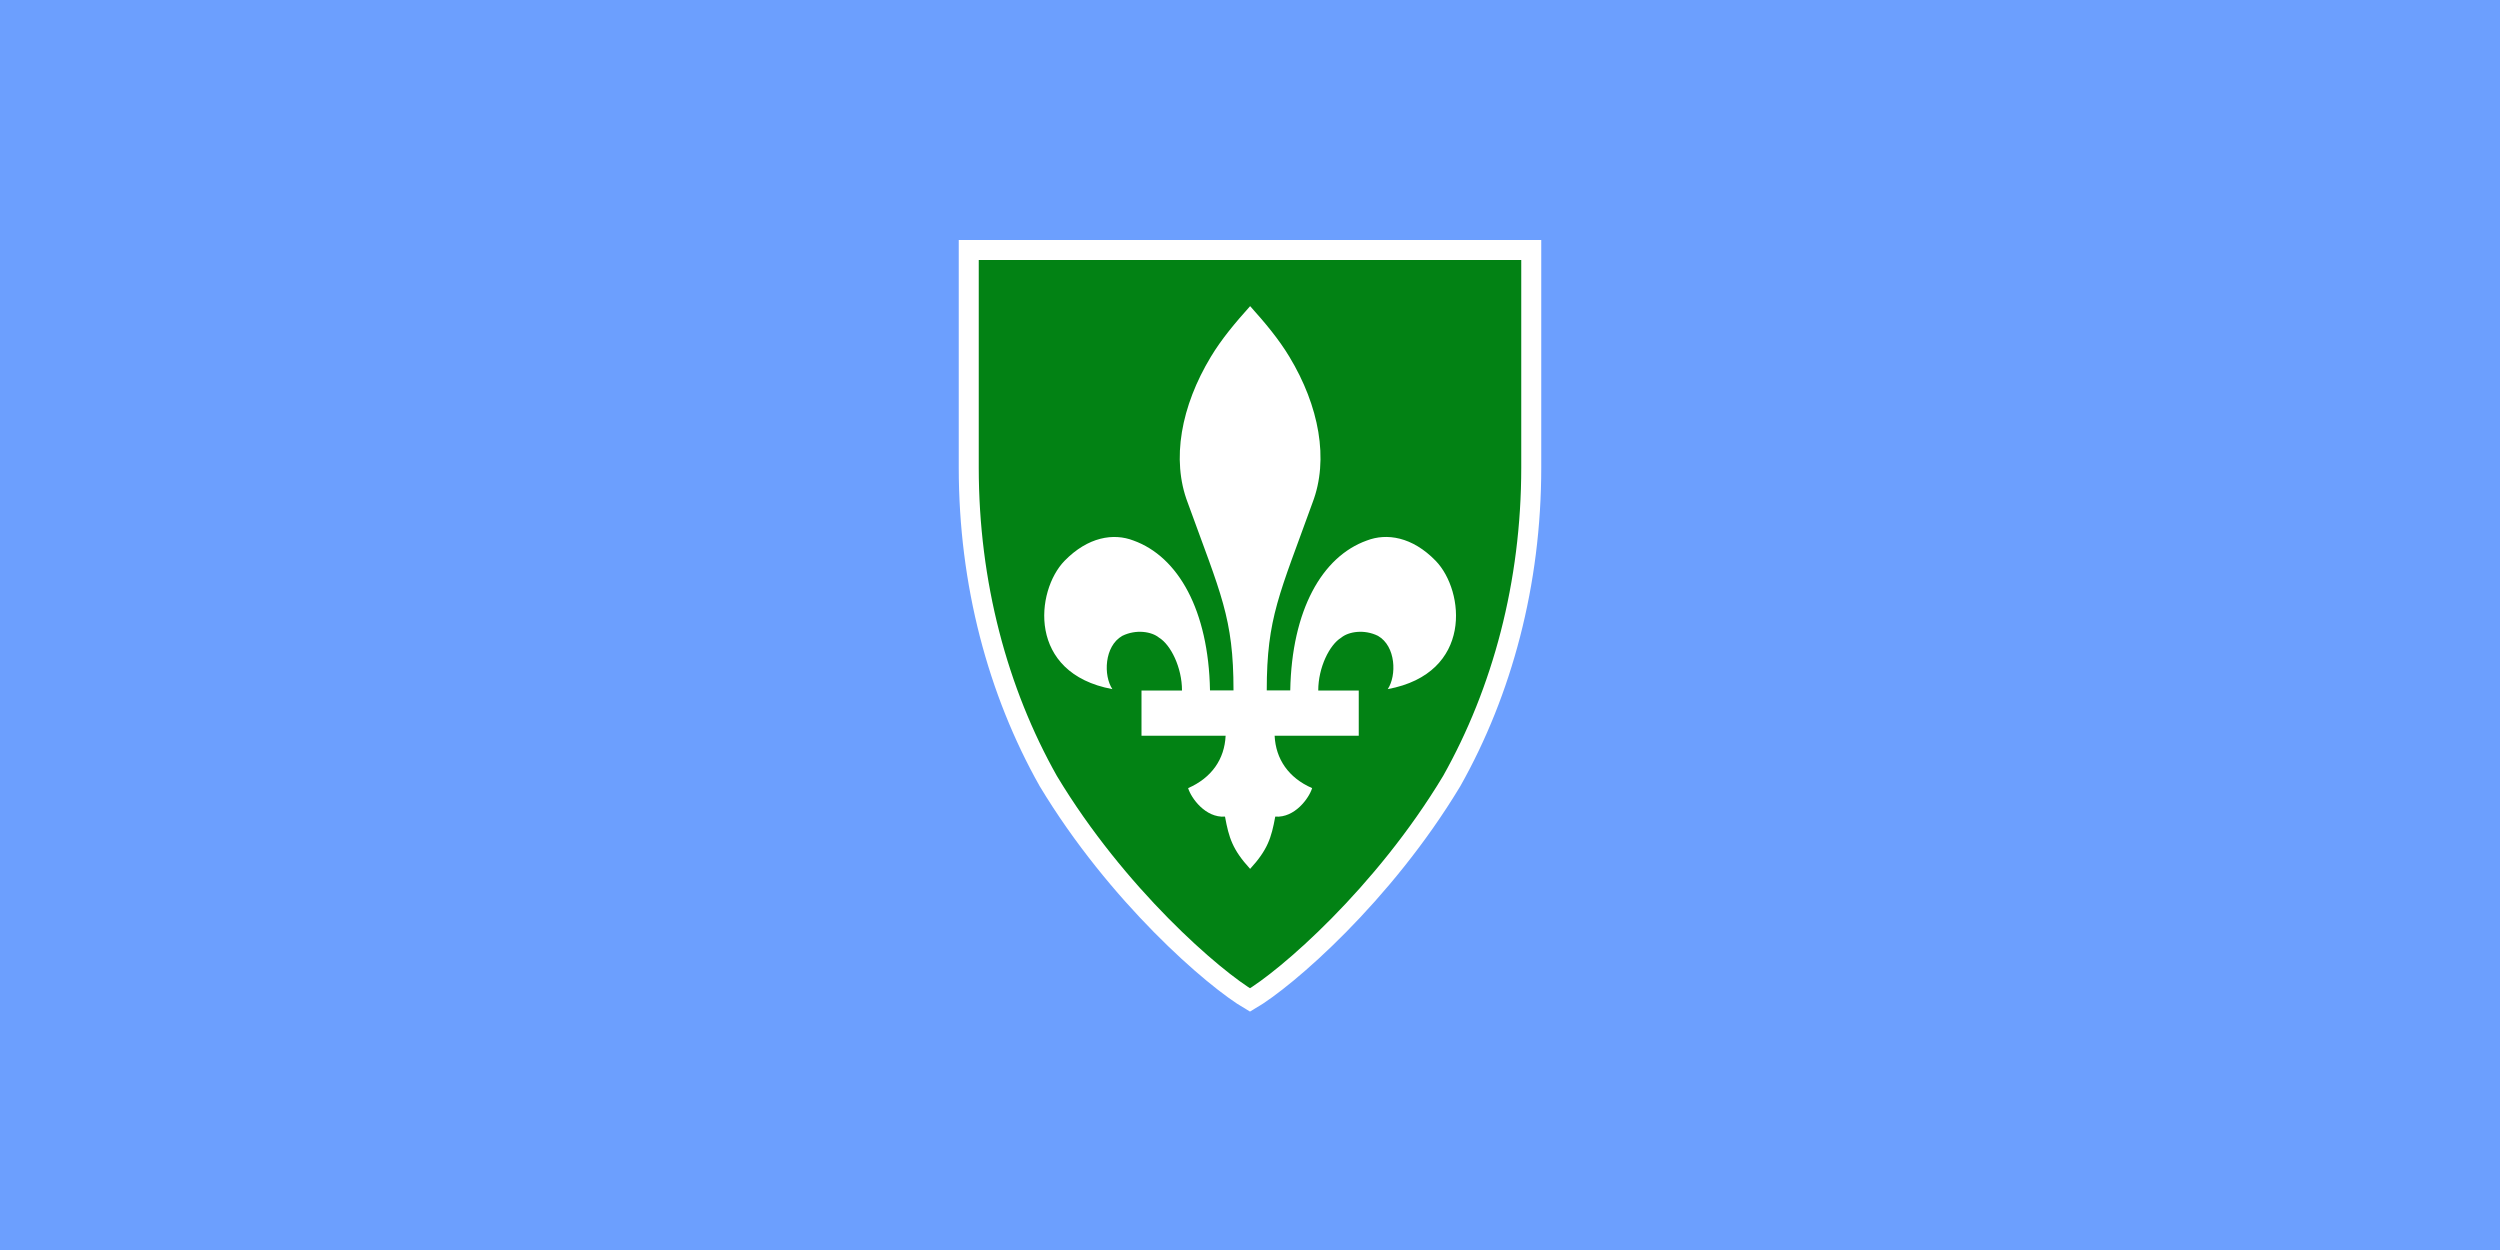
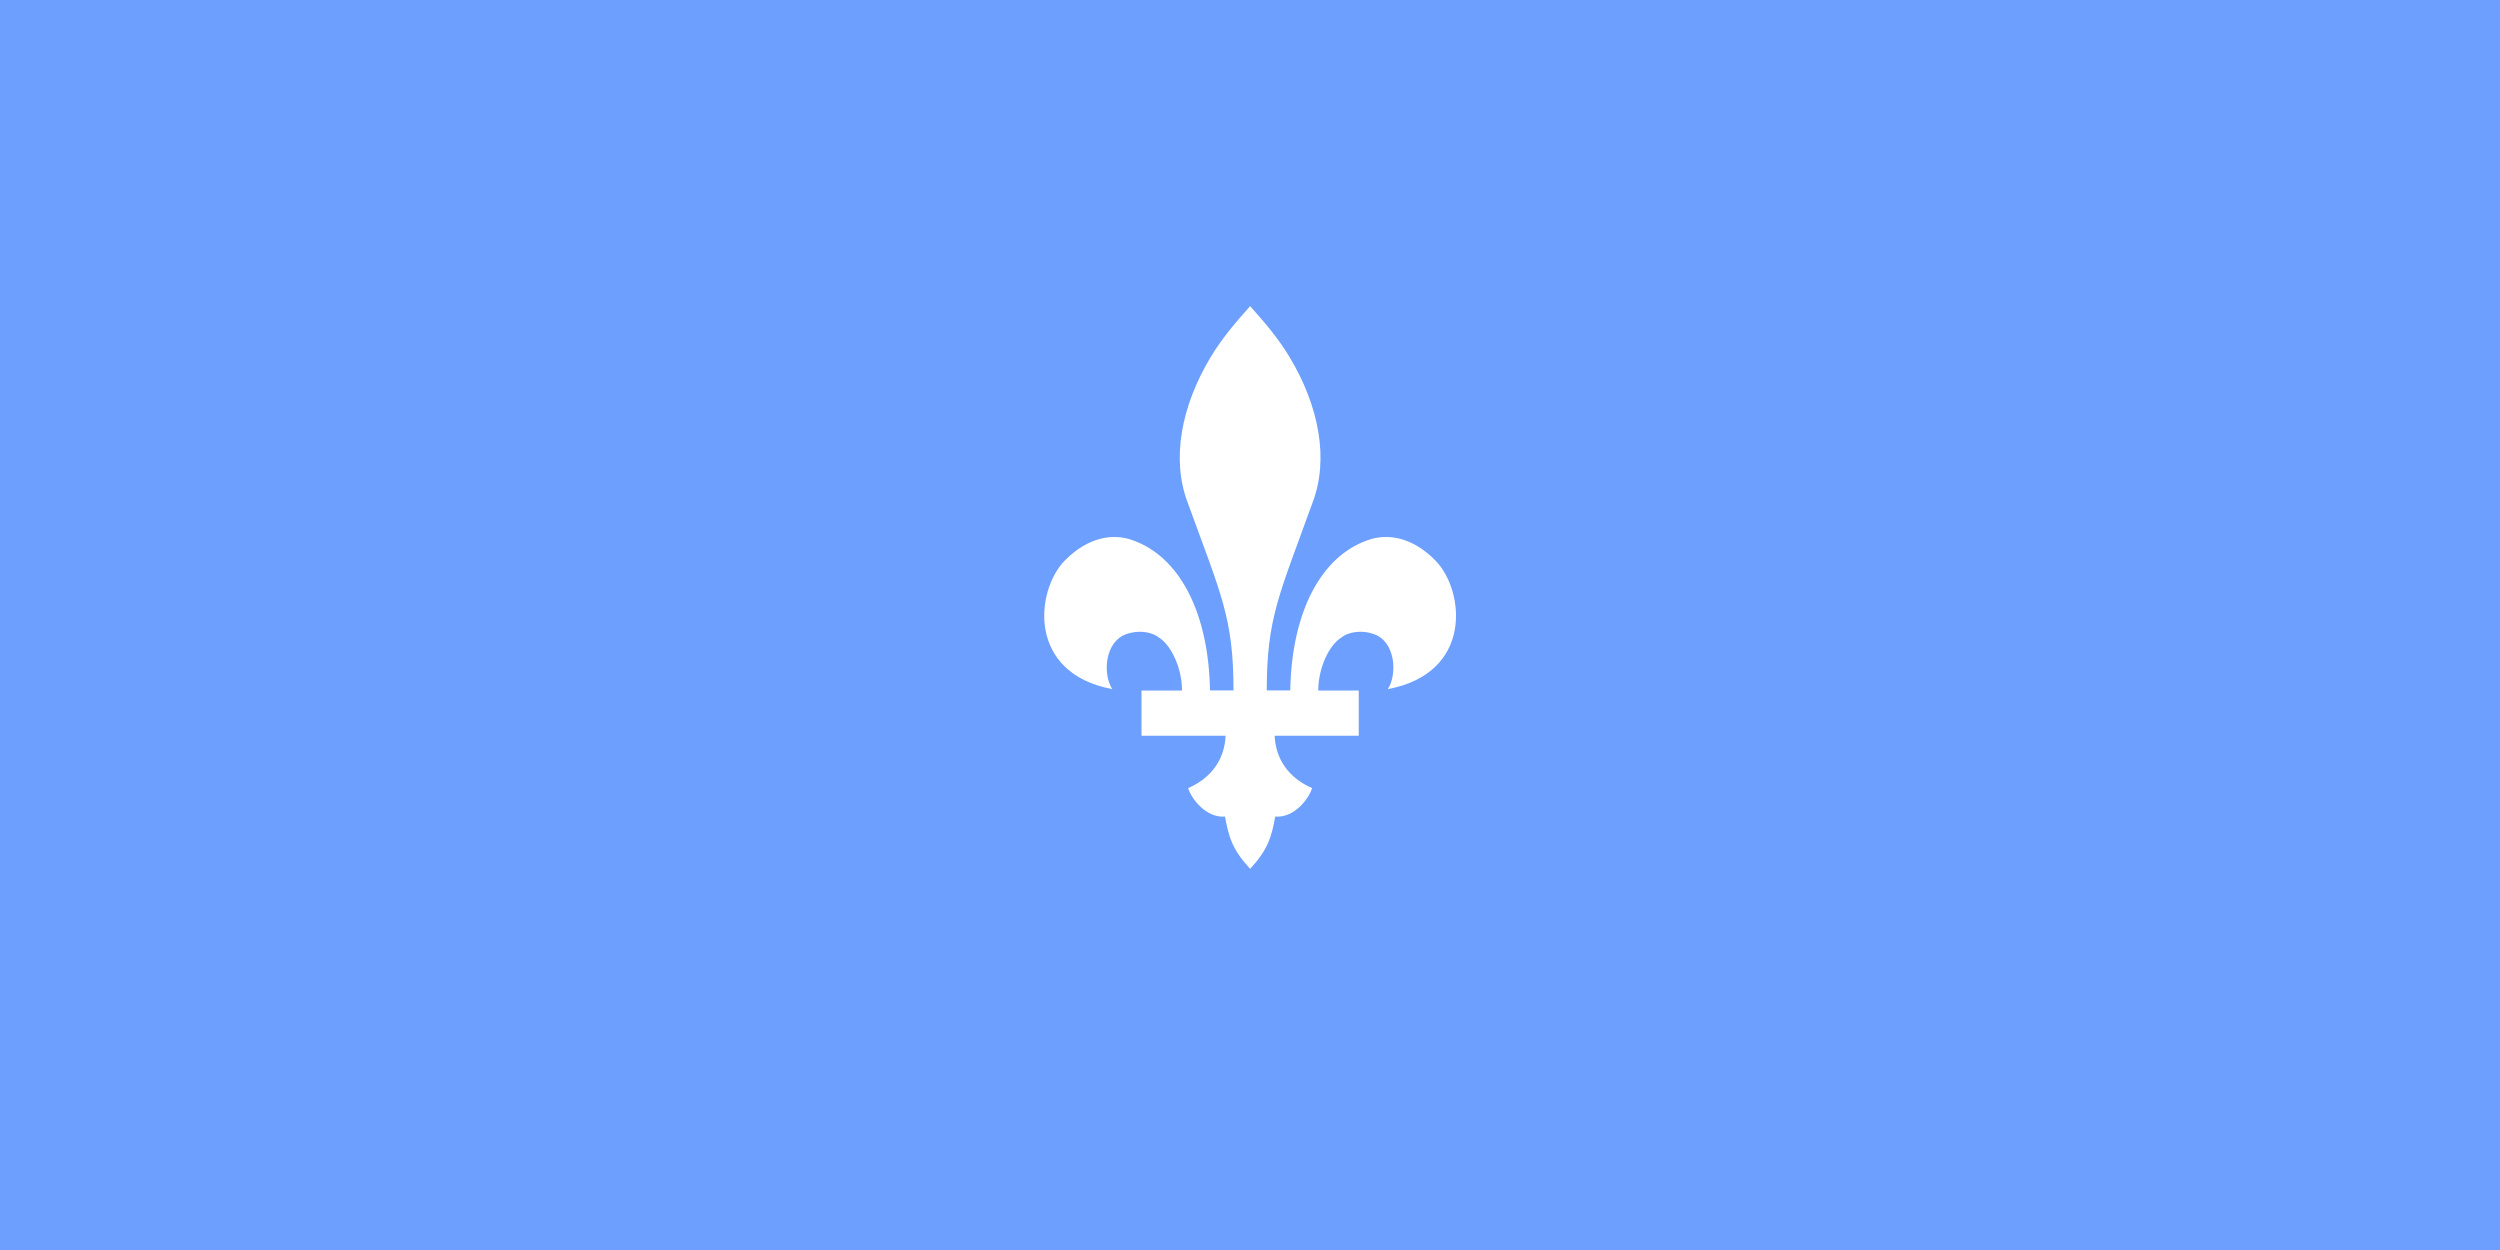
<svg xmlns="http://www.w3.org/2000/svg" version="1.1" id="Ebene_1" x="0px" y="0px" viewBox="0 0 2000 1000" style="enable-background:new 0 0 2000 1000;" xml:space="preserve">
  <style type="text/css">
	.st0{fill:#6C9FFE;}
	.st1{fill:#028214;stroke:#FFFFFF;stroke-width:16;}
	.st2{fill:#FFFFFF;}
</style>
  <g>
    <rect class="st0" width="2000" height="1000" />
    <g>
-       <path class="st1" d="M775,200v174.1c0,92.7,23.2,179,63.6,250.7C893.4,715.9,970.9,783,1000,800c29.1-17,106.6-84.1,161.4-175.2    c40.4-71.8,63.6-158.1,63.6-250.7V200H775z" />
      <path id="path3015" class="st2" d="M1110.2,551.3c7.2-10.8,6.6-34.3-7.8-42.6c-11.1-5.5-23.6-3.4-29.4,1.4    c-9.4,5.7-18.4,23.9-18.4,42.3l32.4,0l0,36.2l-67.3,0c0.9,18.6,11,33.6,30,41.9c-2.4,7.9-13.8,23.9-29.5,22.8    c-3.1,16.9-6,26.4-20.1,41.8c-14.1-15.4-17-24.9-20.1-41.8c-15.7,1.1-27.1-14.9-29.5-22.8c18.9-8.3,29.1-23.2,30-41.9l-67.3,0    v-36.2l32.4,0c0-18.4-9-36.6-18.4-42.3c-5.8-4.8-18.3-6.9-29.4-1.4c-14.5,8.3-15.1,31.9-7.9,42.6c-68.3-12.7-61.5-78.7-38.3-102.6    c18.8-19.3,39.3-22.4,55.1-16.3c35.9,12.9,60.1,55.8,61.3,119.9h18.8c0-58.3-10.1-76.9-36.6-150.1c-13.3-34.6-5.3-77.4,18.5-116.8    c8.5-14.1,19.2-26.9,31.4-40.5c12.2,13.6,22.9,26.4,31.4,40.5c23.8,39.4,31.8,82.2,18.5,116.8c-26.4,73.2-36.6,91.8-36.6,150.1    h18.8c1.2-64.1,25.4-107.1,61.3-119.9c15.8-6.1,36.3-3.1,55.1,16.3C1171.8,472.7,1178.6,538.6,1110.2,551.3L1110.2,551.3z" />
    </g>
  </g>
</svg>